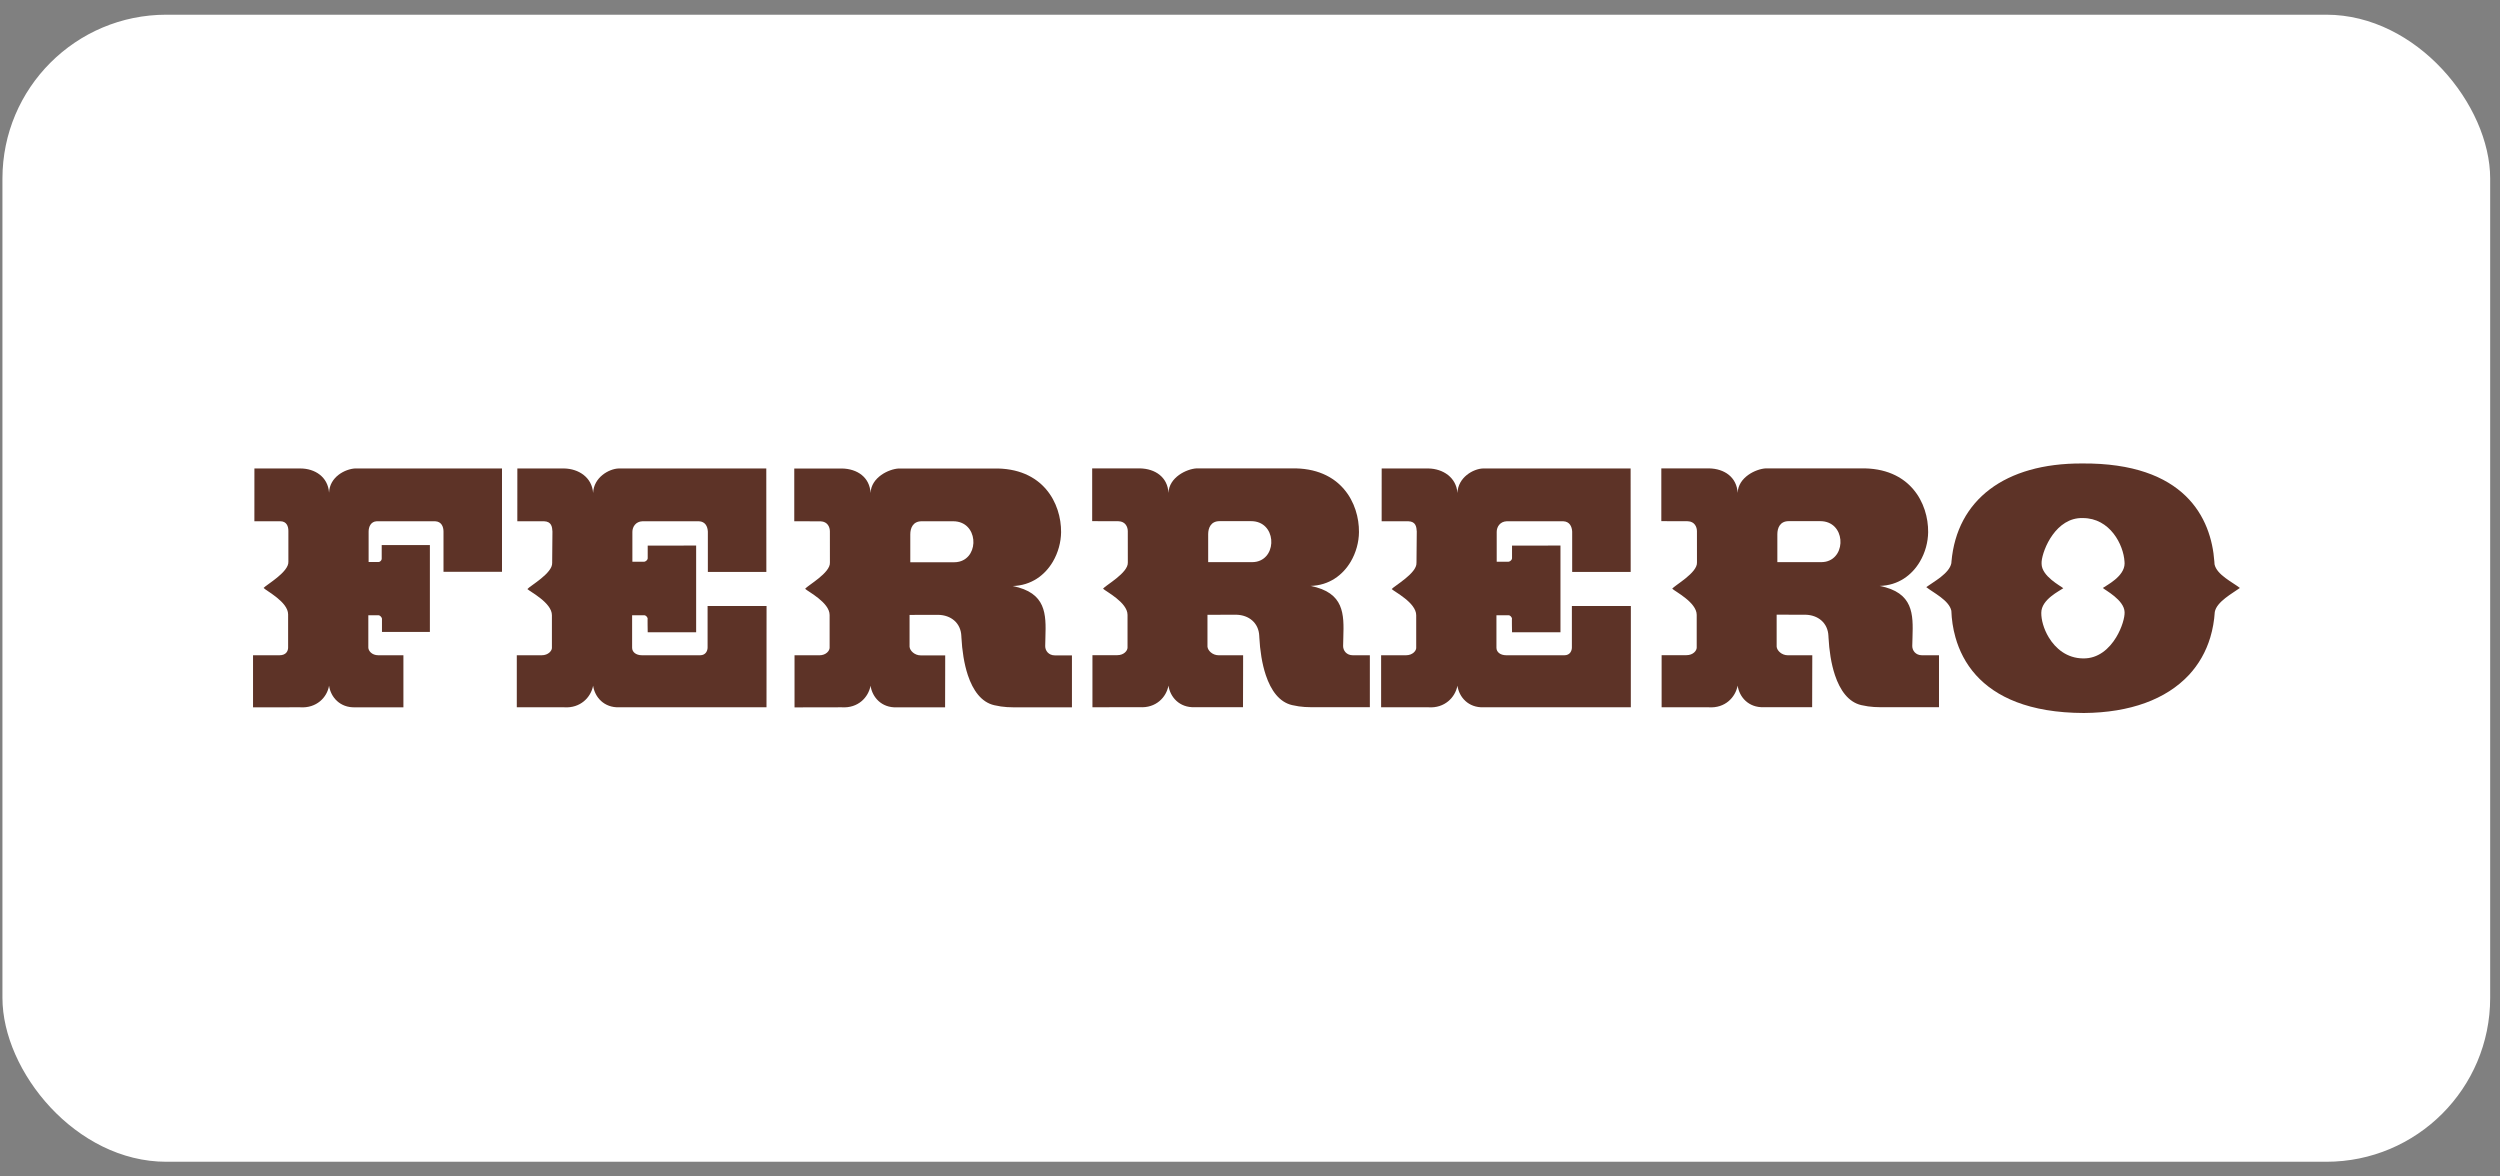
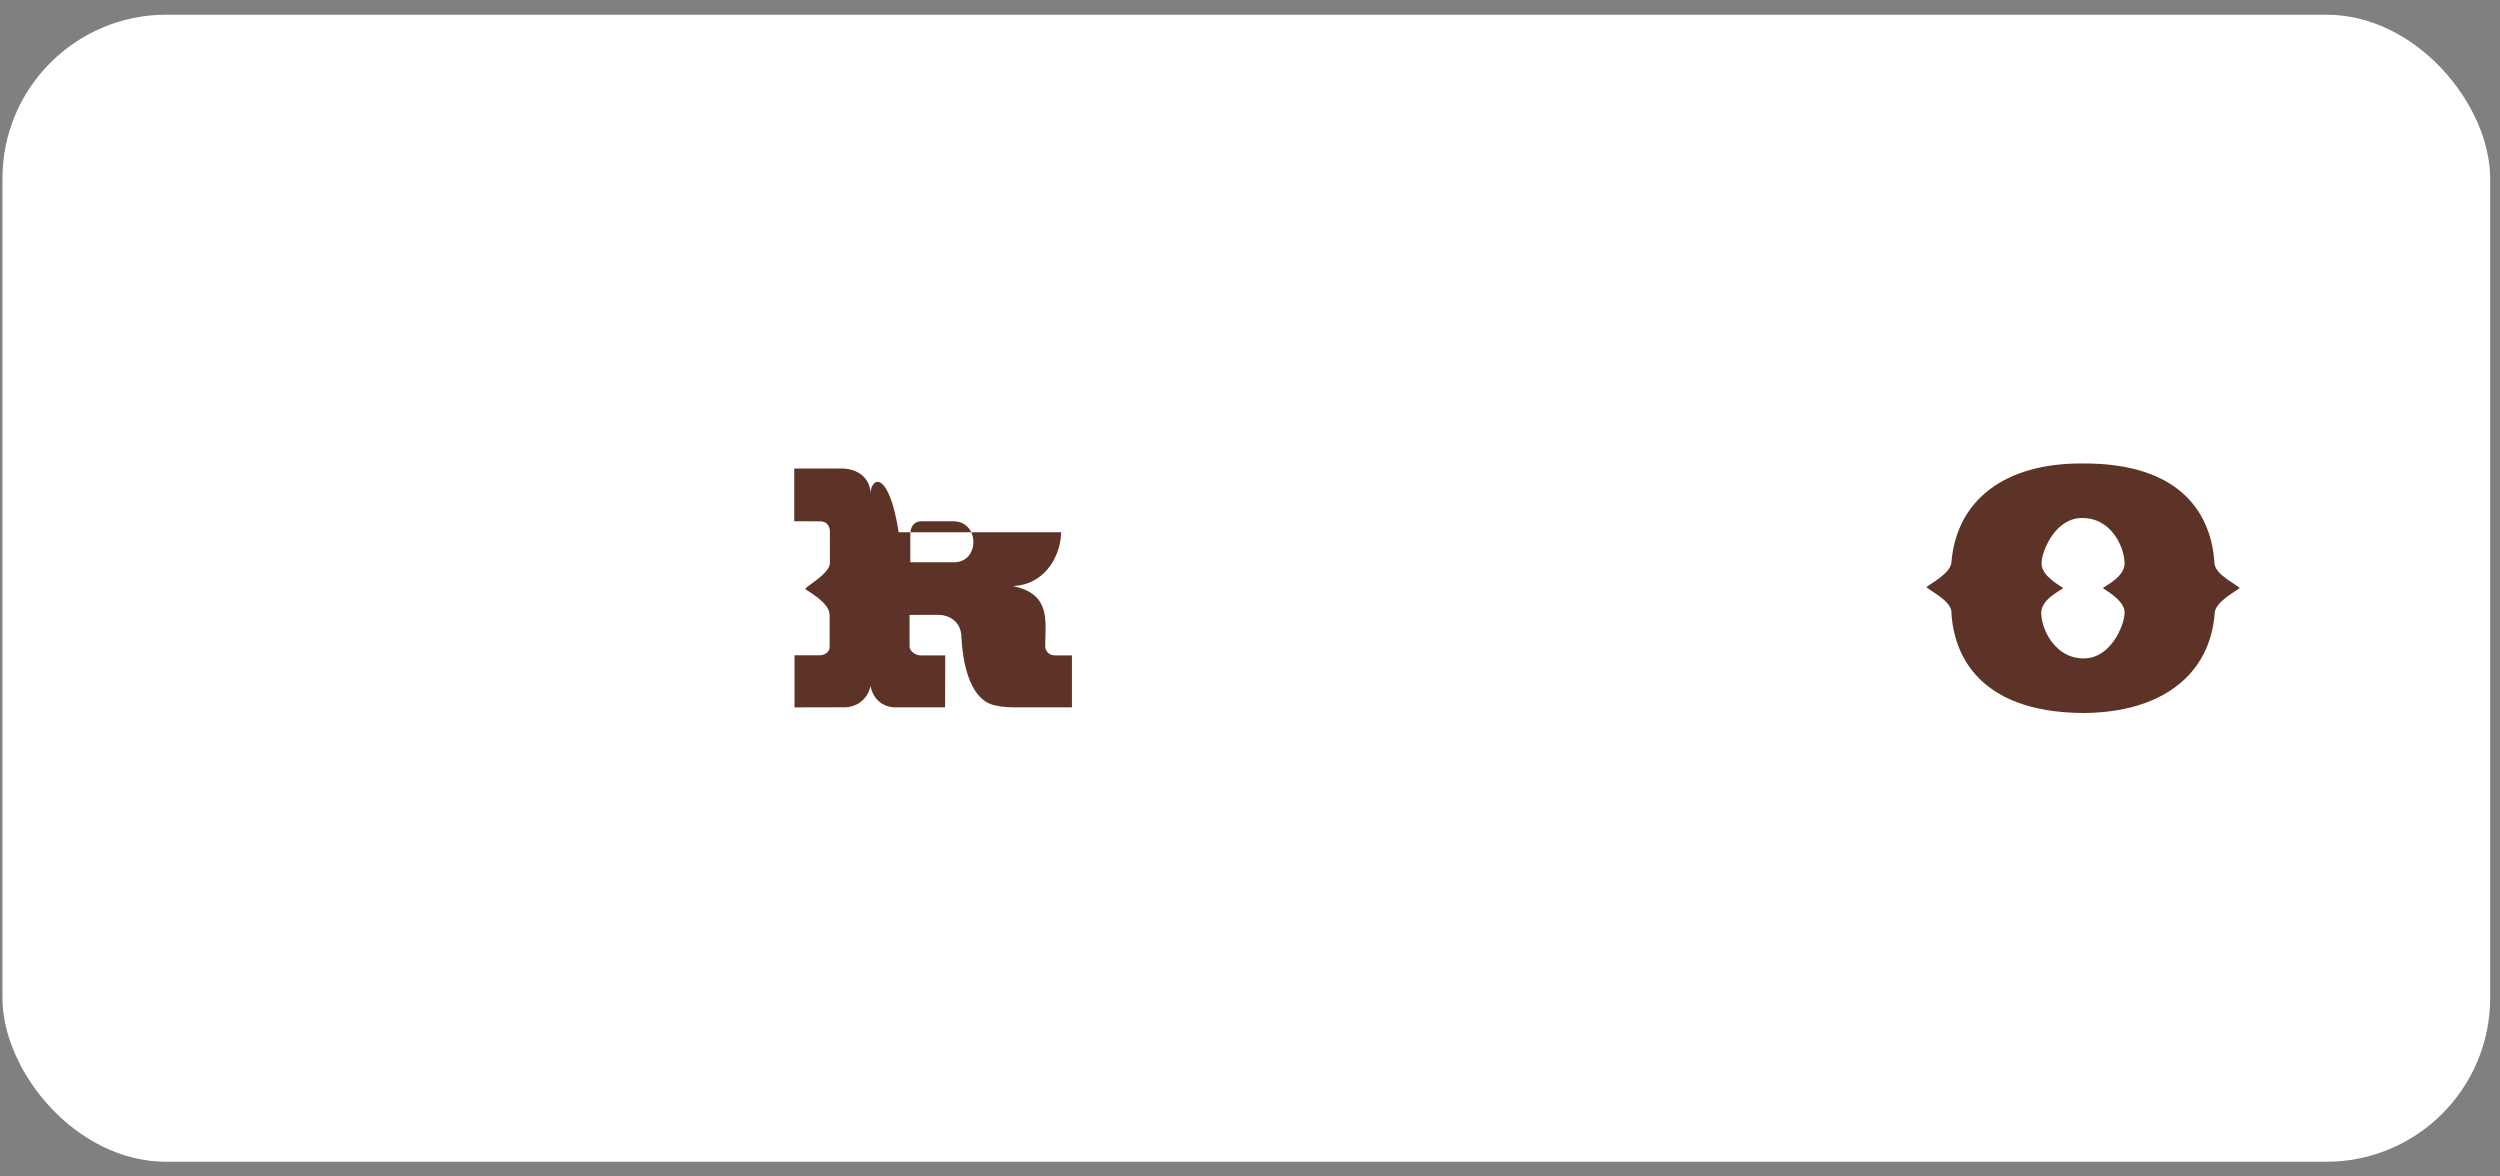
<svg xmlns="http://www.w3.org/2000/svg" width="85" height="40" viewBox="0 0 85 40" fill="none">
  <rect x="0" y="0" width="85" height="40" fill="#808080" stroke="none" />
  <rect x="0.083" y="0.5" width="84.583" height="39" rx="5.571" fill="white" />
  <g clip-path="url(#clip0_2838_5417)">
    <mask id="mask0_2838_5417" style="mask-type:luminance" maskUnits="userSpaceOnUse" x="-128" y="-415" width="336" height="473">
      <path d="M-127.015 57.908H207.006V-414.492H-127.015V57.908Z" fill="white" />
    </mask>
    <g mask="url(#mask0_2838_5417)">
-       <path d="M17.068 19.441V19.095V15.928L12.078 15.927C11.737 15.945 11.207 16.212 11.188 16.751C11.15 16.212 10.705 15.928 10.212 15.928H8.65L8.649 17.723H9.531C9.748 17.723 9.805 17.899 9.805 18.051V19.095V19.1C9.824 19.45 9.048 19.886 8.962 19.99C9.057 20.094 9.796 20.464 9.796 20.89V21.668V22.016C9.796 22.121 9.739 22.279 9.502 22.279H8.603V22.955V24.049L10.203 24.048C10.762 24.086 11.121 23.711 11.188 23.314C11.245 23.702 11.557 24.067 12.078 24.049H13.716V22.955V22.279H12.864C12.636 22.279 12.523 22.121 12.523 22.016V21.668V20.918H12.864C12.92 20.918 12.978 20.984 12.987 21.032V21.486H14.616V19.095V18.532H12.978V18.996C12.978 19.035 12.951 19.074 12.915 19.095C12.899 19.104 12.882 19.109 12.864 19.109H12.533V19.095V18.073C12.533 17.912 12.608 17.733 12.807 17.723H14.796C15.013 17.733 15.079 17.912 15.079 18.073V19.095V19.441H17.068Z" fill="#5D3327" />
-       <path d="M24.067 19.446H26.056V19.095L26.054 15.928H21.037C20.706 15.937 20.185 16.231 20.166 16.761C20.128 16.231 19.674 15.937 19.181 15.928H17.59L17.589 17.723H18.499C18.755 17.733 18.774 17.918 18.783 18.07L18.774 19.095V19.138C18.793 19.488 18.026 19.914 17.931 20.028C18.026 20.123 18.765 20.492 18.765 20.918V21.668V22.033C18.765 22.118 18.651 22.279 18.414 22.279H17.571V22.954V24.048H19.181C19.73 24.086 20.09 23.712 20.166 23.314C20.223 23.702 20.535 24.067 21.056 24.048H26.061L26.062 22.954L26.062 21.668L26.063 20.605H24.058V21.668V22.014C24.058 22.118 24.001 22.279 23.802 22.279H21.832C21.615 22.279 21.492 22.165 21.492 22.023V21.668V20.918H21.899C21.965 20.918 22.012 20.984 22.022 21.032C22.012 20.984 22.022 21.496 22.022 21.496H23.669V19.095V18.549L22.022 18.55V18.985C22.022 19.026 21.972 19.08 21.922 19.095H21.921C21.913 19.097 21.906 19.099 21.899 19.099L21.501 19.1V19.095V18.083C21.501 17.912 21.615 17.732 21.842 17.723H23.764C23.982 17.732 24.058 17.903 24.067 18.073V19.095V19.446Z" fill="#5D3327" />
-       <path d="M36.446 24.049V22.956V22.283H35.868C35.65 22.283 35.537 22.122 35.537 21.97C35.538 21.869 35.541 21.769 35.544 21.669C35.568 20.885 35.579 20.152 34.429 19.925C35.065 19.907 35.528 19.556 35.798 19.096C35.978 18.789 36.073 18.434 36.077 18.097C36.086 17.122 35.471 15.891 33.775 15.929H30.556C30.215 15.948 29.619 16.232 29.599 16.762C29.571 16.232 29.154 15.938 28.624 15.929H27.005V17.723L27.903 17.725C28.14 17.735 28.216 17.924 28.216 18.066L28.217 19.096V19.129C28.236 19.479 27.459 19.906 27.374 20.019C27.469 20.114 28.207 20.483 28.207 20.91V21.669V22.024C28.207 22.119 28.094 22.28 27.857 22.28H27.014V22.956V24.051L28.615 24.048C29.174 24.086 29.524 23.712 29.599 23.315C29.656 23.703 29.969 24.068 30.489 24.05H32.133L32.136 22.956L32.137 22.283H31.304C31.095 22.283 30.934 22.122 30.925 21.989V21.669V20.907L31.91 20.905C32.327 20.915 32.668 21.174 32.686 21.629C32.687 21.642 32.688 21.655 32.688 21.669C32.711 22.113 32.778 22.567 32.907 22.956C33.081 23.475 33.365 23.876 33.804 23.977C34.136 24.053 34.334 24.049 34.666 24.049H36.446ZM32.616 19.096C32.561 19.11 32.501 19.117 32.436 19.117H30.95V19.096V18.168C30.95 17.96 31.035 17.723 31.338 17.723H32.408C33.254 17.723 33.316 18.921 32.616 19.096Z" fill="#5D3327" />
-       <path d="M46.575 24.045V22.956L43.038 22.956C43.211 23.473 43.495 23.873 43.933 23.974C44.264 24.049 44.463 24.045 44.794 24.045H46.575ZM43.038 22.956H46.575V22.279H45.997C45.779 22.279 45.666 22.118 45.666 21.966C45.667 21.867 45.67 21.768 45.673 21.67C45.697 20.884 45.711 20.148 44.557 19.921C45.193 19.904 45.654 19.554 45.925 19.096C46.106 18.788 46.202 18.431 46.205 18.094C46.215 17.118 45.599 15.887 43.904 15.925H40.684C40.344 15.944 39.748 16.228 39.728 16.758C39.7 16.228 39.283 15.934 38.753 15.925H37.134V17.719L38.032 17.722C38.269 17.731 38.345 17.92 38.345 18.062L38.346 19.096V19.125C38.365 19.476 37.588 19.902 37.503 20.015C37.598 20.11 38.336 20.48 38.336 20.906V21.669V22.02C38.336 22.115 38.223 22.276 37.986 22.276H37.143V22.956V24.047L38.744 24.044C39.303 24.082 39.653 23.709 39.728 23.311C39.785 23.699 40.098 24.064 40.618 24.045H42.262L42.265 22.956L42.266 22.279H41.433C41.224 22.279 41.063 22.118 41.054 21.985V21.669V20.903L42.039 20.901C42.455 20.911 42.797 21.171 42.815 21.625C42.816 21.64 42.817 21.654 42.817 21.669C42.84 22.114 42.908 22.569 43.038 22.956ZM42.73 19.096C42.679 19.107 42.624 19.113 42.565 19.113H41.078V19.096V18.164C41.078 17.956 41.164 17.719 41.467 17.719H42.537C43.389 17.719 43.446 18.934 42.73 19.096Z" fill="#5D3327" />
-       <path d="M53.454 19.446H55.443V19.095L55.441 15.928H50.424C50.092 15.937 49.572 16.231 49.553 16.761C49.515 16.231 49.06 15.937 48.568 15.928H46.977L46.976 17.723H47.886C48.142 17.733 48.16 17.918 48.17 18.07L48.161 19.095L48.16 19.138C48.18 19.488 47.413 19.914 47.318 20.028C47.413 20.123 48.151 20.492 48.151 20.918V21.668V22.033C48.151 22.118 48.038 22.279 47.801 22.279H46.958V22.954V24.048H48.568C49.117 24.086 49.477 23.712 49.553 23.314C49.609 23.702 49.922 24.067 50.443 24.048H55.448V22.954L55.449 21.668L55.449 20.605H53.444V21.668V22.014C53.444 22.118 53.388 22.279 53.189 22.279H51.219C51.001 22.279 50.879 22.165 50.879 22.023V21.668V20.918H51.286C51.352 20.918 51.399 20.984 51.409 21.032C51.399 20.984 51.409 21.496 51.409 21.496H53.056V19.095V18.549L51.409 18.55V18.985C51.409 19.026 51.359 19.08 51.309 19.095H51.307C51.3 19.097 51.293 19.099 51.286 19.099L50.888 19.1V19.095V18.083C50.888 17.912 51.001 17.732 51.229 17.723H53.151C53.369 17.732 53.444 17.903 53.454 18.073V19.095V19.446Z" fill="#5D3327" />
-       <path d="M65.926 24.045V22.956L62.389 22.956C62.562 23.473 62.847 23.873 63.284 23.974C63.615 24.049 63.815 24.045 64.146 24.045H65.926ZM62.389 22.956H65.926V22.279H65.349C65.13 22.279 65.017 22.118 65.017 21.966C65.018 21.867 65.021 21.768 65.025 21.67C65.049 20.884 65.062 20.148 63.909 19.921C64.544 19.904 65.006 19.554 65.276 19.096C65.458 18.788 65.553 18.431 65.557 18.094C65.567 17.118 64.951 15.887 63.256 15.925H60.036C59.696 15.944 59.099 16.228 59.08 16.758C59.051 16.228 58.635 15.934 58.105 15.925H56.485V17.719L57.384 17.722C57.62 17.731 57.696 17.92 57.696 18.062L57.697 19.096V19.125C57.716 19.476 56.94 19.902 56.855 20.015C56.949 20.11 57.688 20.48 57.688 20.906V21.669V22.02C57.688 22.115 57.575 22.276 57.338 22.276H56.495V22.956V24.047L58.095 24.048C58.654 24.086 59.004 23.709 59.08 23.311C59.137 23.699 59.449 24.064 59.97 24.045H61.613L61.616 22.956L61.618 22.279H60.784C60.576 22.279 60.415 22.118 60.406 21.985V21.669V20.899L61.391 20.901C61.807 20.911 62.148 21.171 62.167 21.625C62.168 21.64 62.168 21.654 62.169 21.669C62.192 22.114 62.259 22.569 62.389 22.956ZM62.081 19.096C62.03 19.107 61.975 19.113 61.916 19.113H60.43V19.096V18.164C60.43 17.956 60.515 17.719 60.818 17.719H61.888C62.741 17.719 62.797 18.934 62.081 19.096Z" fill="#5D3327" />
+       <path d="M36.446 24.049V22.956V22.283H35.868C35.65 22.283 35.537 22.122 35.537 21.97C35.538 21.869 35.541 21.769 35.544 21.669C35.568 20.885 35.579 20.152 34.429 19.925C35.065 19.907 35.528 19.556 35.798 19.096C35.978 18.789 36.073 18.434 36.077 18.097H30.556C30.215 15.948 29.619 16.232 29.599 16.762C29.571 16.232 29.154 15.938 28.624 15.929H27.005V17.723L27.903 17.725C28.14 17.735 28.216 17.924 28.216 18.066L28.217 19.096V19.129C28.236 19.479 27.459 19.906 27.374 20.019C27.469 20.114 28.207 20.483 28.207 20.91V21.669V22.024C28.207 22.119 28.094 22.28 27.857 22.28H27.014V22.956V24.051L28.615 24.048C29.174 24.086 29.524 23.712 29.599 23.315C29.656 23.703 29.969 24.068 30.489 24.05H32.133L32.136 22.956L32.137 22.283H31.304C31.095 22.283 30.934 22.122 30.925 21.989V21.669V20.907L31.91 20.905C32.327 20.915 32.668 21.174 32.686 21.629C32.687 21.642 32.688 21.655 32.688 21.669C32.711 22.113 32.778 22.567 32.907 22.956C33.081 23.475 33.365 23.876 33.804 23.977C34.136 24.053 34.334 24.049 34.666 24.049H36.446ZM32.616 19.096C32.561 19.11 32.501 19.117 32.436 19.117H30.95V19.096V18.168C30.95 17.96 31.035 17.723 31.338 17.723H32.408C33.254 17.723 33.316 18.921 32.616 19.096Z" fill="#5D3327" />
      <path d="M76.156 19.991C75.919 19.801 75.369 19.546 75.294 19.186C75.293 19.156 75.29 19.125 75.288 19.095C75.183 17.612 74.285 15.73 70.787 15.758C68.166 15.748 66.534 16.997 66.35 19.095C66.348 19.112 66.347 19.13 66.346 19.148C66.279 19.498 65.74 19.782 65.493 19.962C65.73 20.152 66.27 20.407 66.346 20.767C66.356 21.056 66.398 21.362 66.485 21.668C66.61 22.114 66.83 22.562 67.184 22.955C67.847 23.689 68.981 24.237 70.853 24.242C72.424 24.231 73.65 23.774 74.416 22.956H74.417C74.754 22.594 75.002 22.163 75.151 21.668C75.231 21.399 75.283 21.111 75.303 20.805C75.369 20.455 75.909 20.171 76.156 19.991ZM71.497 19.991C71.572 20.066 72.226 20.398 72.236 20.814C72.244 20.982 72.151 21.337 71.95 21.669C71.719 22.049 71.346 22.397 70.824 22.386C70.276 22.381 69.887 22.052 69.656 21.668C69.484 21.383 69.4 21.067 69.404 20.833C69.404 20.379 70.038 20.085 70.152 20C70.067 19.924 69.414 19.593 69.414 19.167C69.413 19.145 69.413 19.121 69.415 19.095C69.451 18.674 69.907 17.587 70.815 17.614C71.745 17.614 72.201 18.528 72.233 19.095C72.235 19.116 72.236 19.137 72.236 19.157C72.236 19.602 71.611 19.905 71.497 19.991Z" fill="#5D3327" />
    </g>
  </g>
  <defs>
    <clipPath id="clip0_2838_5417">
      <rect width="67.974" height="8.905" fill="white" transform="translate(8.388 15.547)" />
    </clipPath>
  </defs>
</svg>